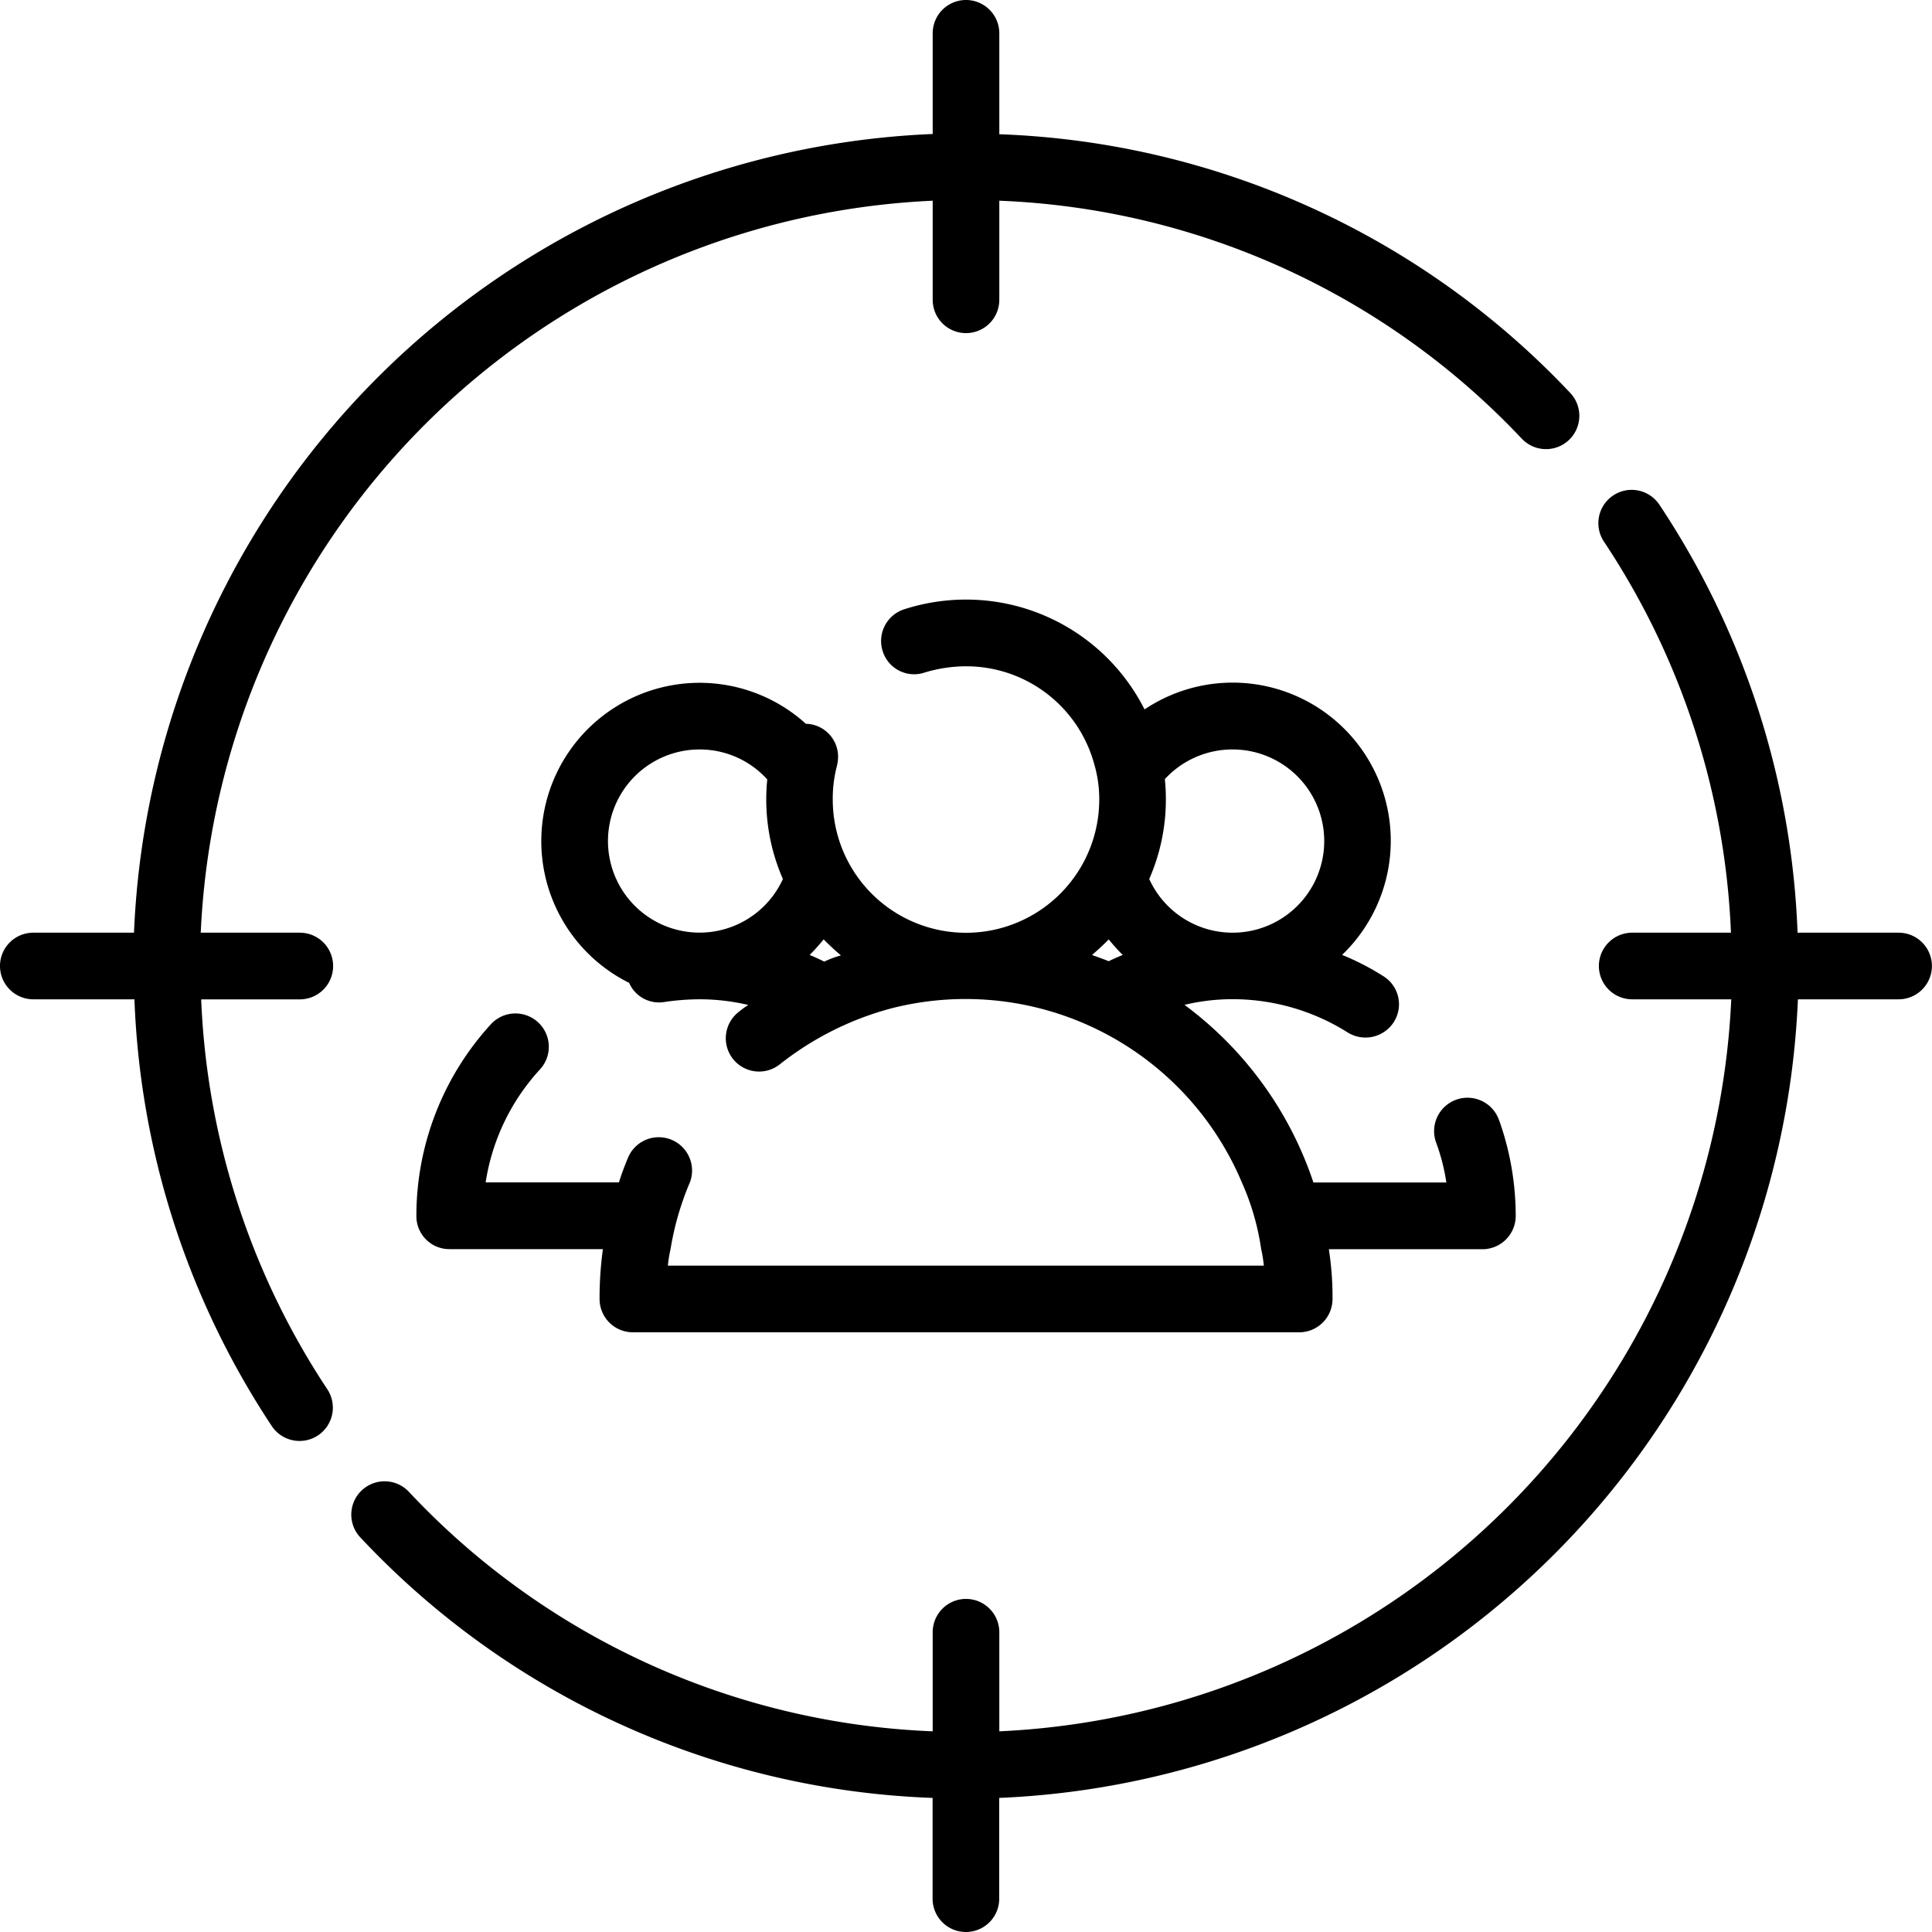
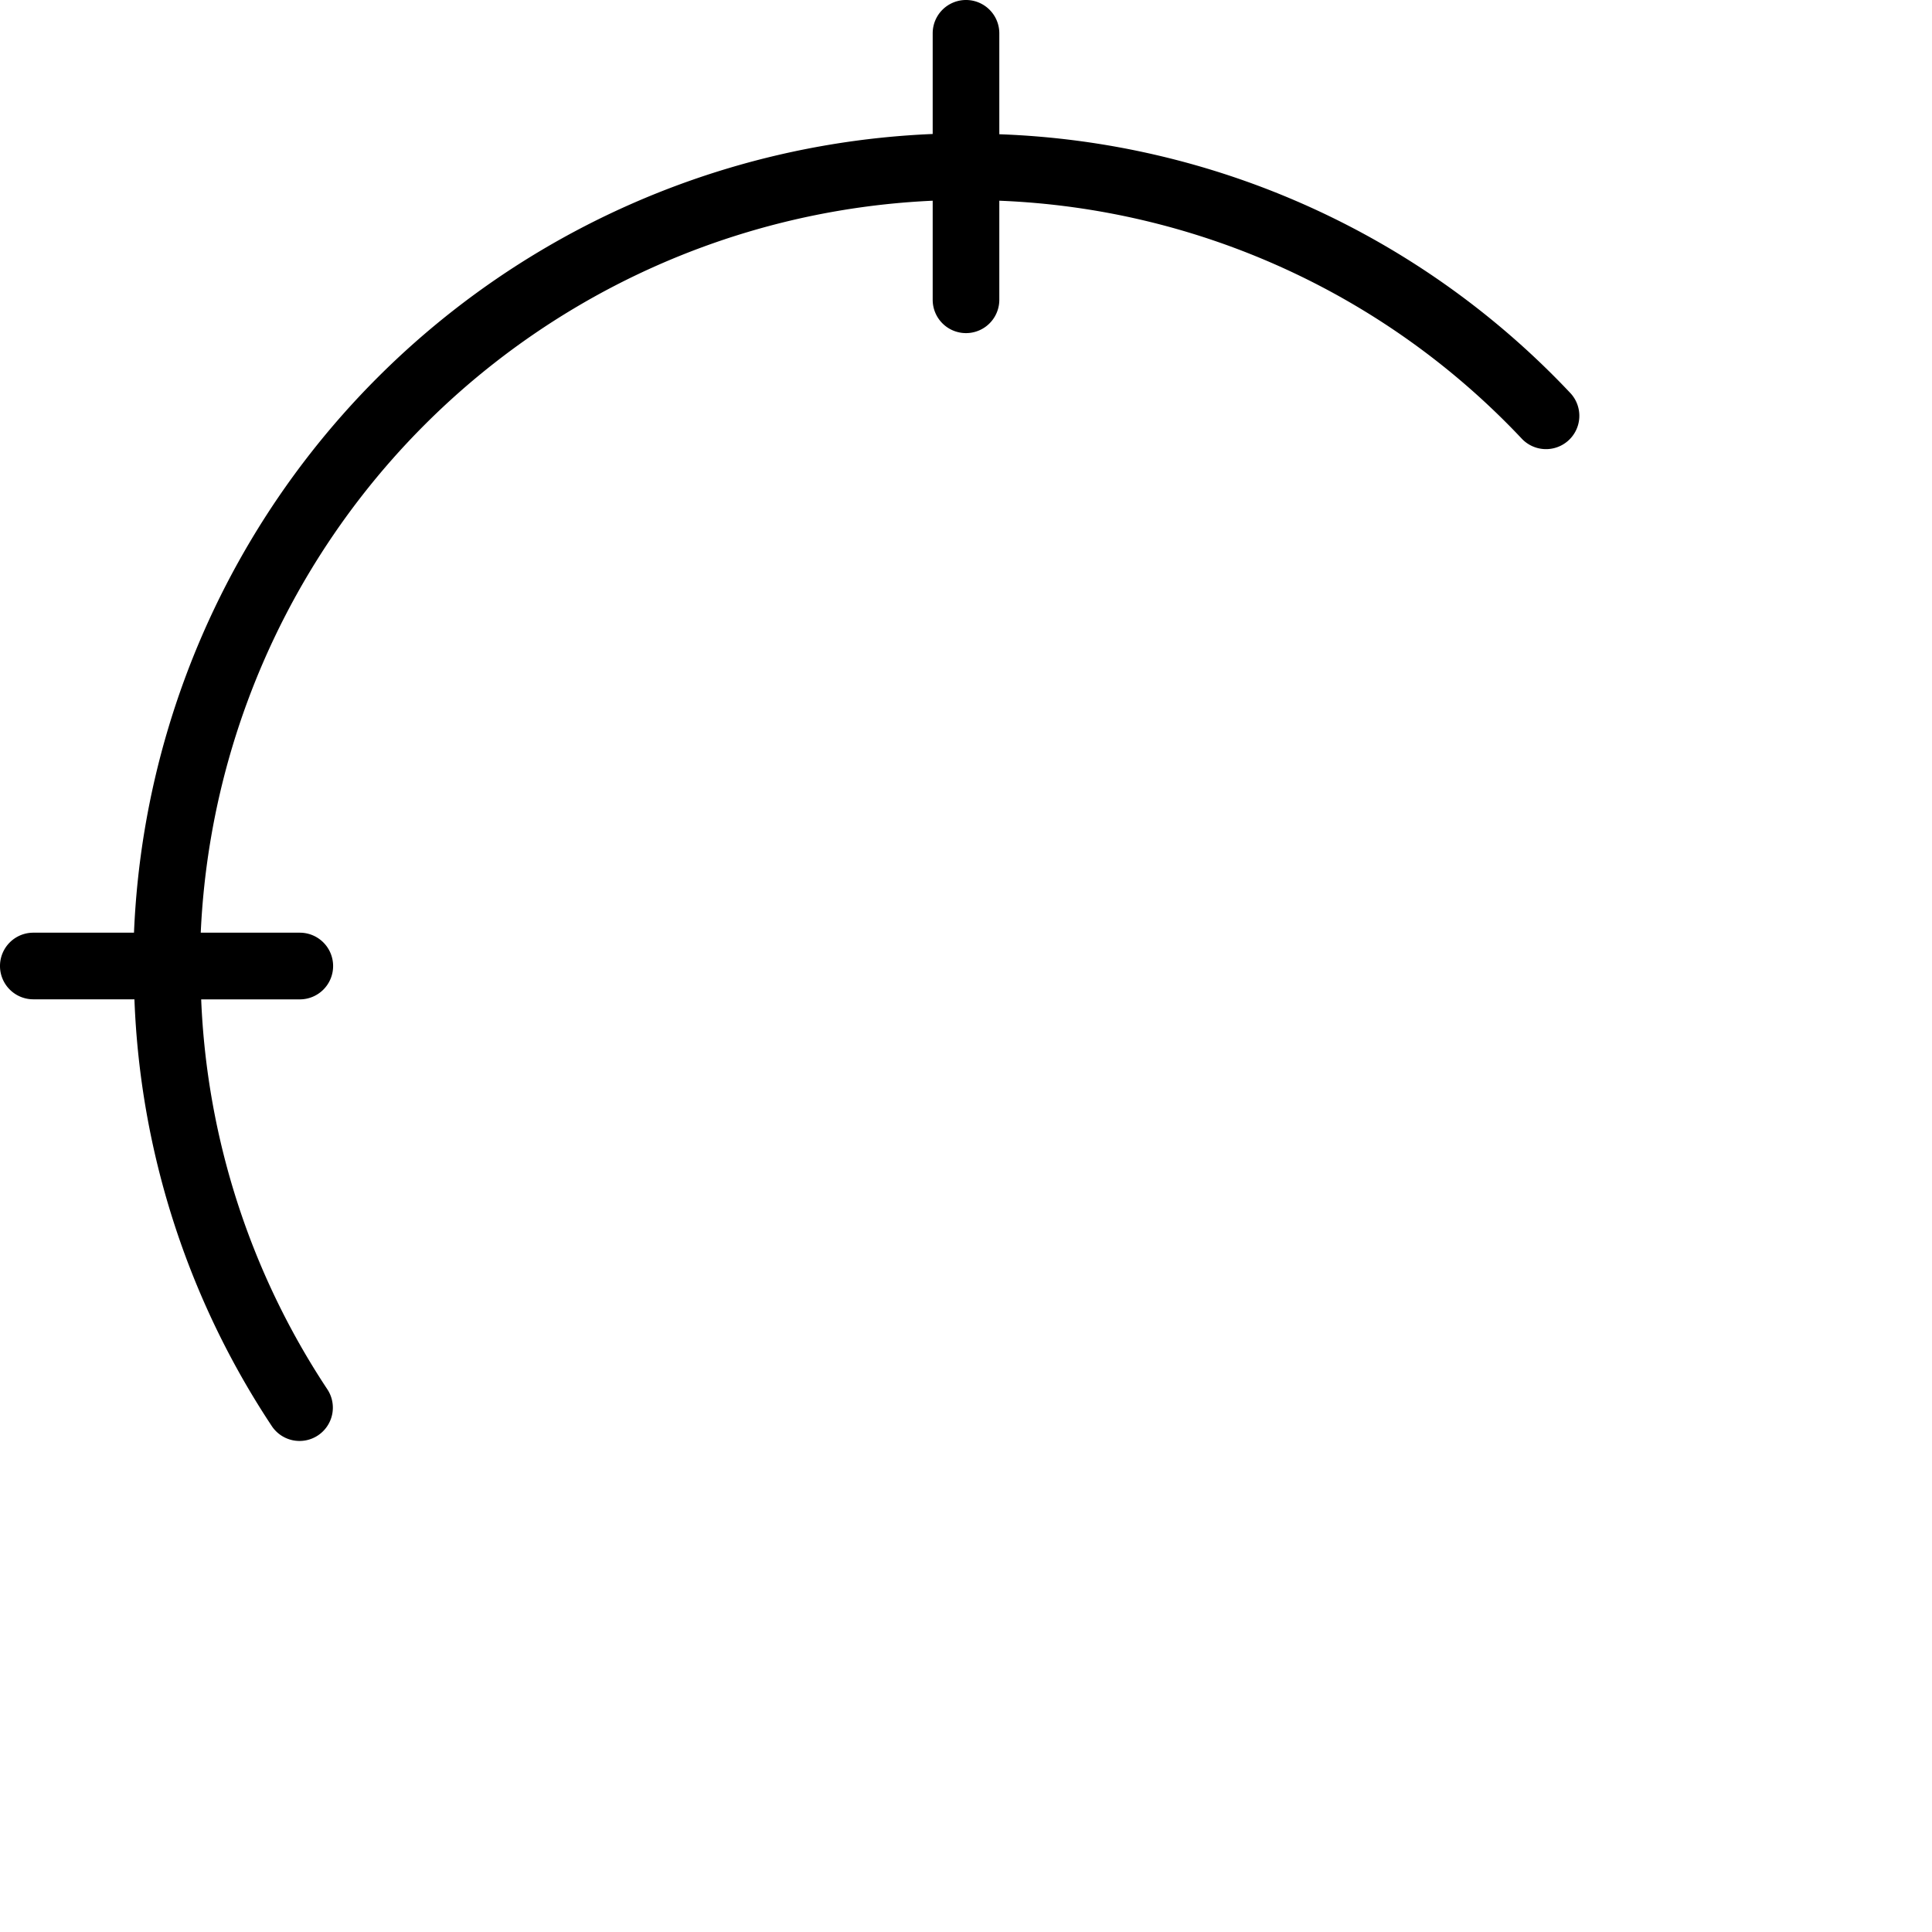
<svg xmlns="http://www.w3.org/2000/svg" width="62" height="62" viewBox="0 0 62 62">
  <g id="design_14402107" transform="translate(-3 -3)">
-     <path id="Pfad_16373" data-name="Pfad 16373" d="M63.2,31.916H59.958a26.574,26.574,0,0,0-4.426-13.722,1.069,1.069,0,1,0-1.78,1.184A24.444,24.444,0,0,1,57.82,31.916H54.651a1.069,1.069,0,0,0,0,2.138H57.83A24.636,24.636,0,0,1,34.341,57.545v-3.18a1.069,1.069,0,0,0-2.138,0v3.18a24.341,24.341,0,0,1-16.8-7.676,1.069,1.069,0,1,0-1.553,1.469A26.463,26.463,0,0,0,32.2,59.682v3.234a1.069,1.069,0,0,0,2.138,0V59.682A26.777,26.777,0,0,0,59.969,34.054H63.2a1.069,1.069,0,0,0,0-2.138Z" transform="translate(0.728 1.015)" />
    <path id="Pfad_16374" data-name="Pfad 16374" d="M13.69,34a1.069,1.069,0,0,0-1.069-1.069H9.442A24.627,24.627,0,0,1,32.931,9.441v3.18a1.069,1.069,0,1,0,2.138,0V9.441a24.346,24.346,0,0,1,16.769,7.639,1.069,1.069,0,0,0,1.551-1.472,26.468,26.468,0,0,0-18.32-8.3V4.069a1.069,1.069,0,1,0-2.138,0V7.3A26.764,26.764,0,0,0,7.3,32.931H4.069a1.069,1.069,0,1,0,0,2.138H7.314a26.576,26.576,0,0,0,4.4,13.683,1.069,1.069,0,1,0,1.782-1.181,24.454,24.454,0,0,1-4.04-12.5h3.168A1.069,1.069,0,0,0,13.69,34Z" transform="translate(0 0)" />
-     <path id="Pfad_16375" data-name="Pfad 16375" d="M50.252,37.729a1.072,1.072,0,1,0-2.02.716,6.422,6.422,0,0,1,.321,1.261H44.287a11.7,11.7,0,0,0-4.137-5.7,6.6,6.6,0,0,1,1.539-.182,6.933,6.933,0,0,1,3.7,1.069,1.079,1.079,0,0,0,1.475-.331,1.06,1.06,0,0,0-.331-1.475,8.194,8.194,0,0,0-1.326-.684,5.075,5.075,0,0,0-6.339-7.878A6.414,6.414,0,0,0,33.138,21a6.482,6.482,0,0,0-1.978.31,1.069,1.069,0,0,0-.695,1.347,1.057,1.057,0,0,0,1.347.684,4.634,4.634,0,0,1,1.326-.2,4.259,4.259,0,0,1,4.116,3.143,3.977,3.977,0,0,1,.16,1.133,4.276,4.276,0,1,1-8.552,0A4.122,4.122,0,0,1,29,26.323c0-.021.011-.043.011-.064a1.059,1.059,0,0,0-.77-1.24A.97.97,0,0,0,28,24.987a5.08,5.08,0,1,0-5.687,8.306h.011a1.048,1.048,0,0,0,1.144.62,7.816,7.816,0,0,1,1.122-.086,6.851,6.851,0,0,1,1.561.182,3.06,3.06,0,0,0-.321.235,1.068,1.068,0,1,0,1.336,1.668,9.845,9.845,0,0,1,3.6-1.8,9.621,9.621,0,0,1,11.224,5.591,8.071,8.071,0,0,1,.62,2.138,4.288,4.288,0,0,1,.086.534H23.571a4.288,4.288,0,0,1,.086-.534,9.253,9.253,0,0,1,.62-2.138,1.069,1.069,0,0,0-1.967-.834,8.78,8.78,0,0,0-.31.834H17.723a6.9,6.9,0,0,1,1.742-3.624,1.07,1.07,0,1,0-1.571-1.454A9.112,9.112,0,0,0,15.5,40.776a1.058,1.058,0,0,0,1.069,1.069h4.917a11.438,11.438,0,0,0-.107,1.6,1.069,1.069,0,0,0,1.069,1.069H43.828A1.069,1.069,0,0,0,44.9,43.448a9.942,9.942,0,0,0-.118-1.6h4.928a1.069,1.069,0,0,0,1.069-1.069,9.172,9.172,0,0,0-.524-3.047ZM41.69,25.81a2.94,2.94,0,1,1-2.672,4.158,6.355,6.355,0,0,0,.534-2.555,6.283,6.283,0,0,0-.032-.641v-.011a2.946,2.946,0,0,1,2.17-.951Zm-17.1,0a2.92,2.92,0,0,1,2.17.962q-.032.321-.032.641a6.355,6.355,0,0,0,.534,2.555,2.939,2.939,0,1,1-2.672-4.158Zm4,6.809c-.15-.075-.31-.15-.47-.214a6.565,6.565,0,0,0,.449-.5c.182.182.363.353.556.513a3.233,3.233,0,0,0-.534.2Zm8.594-.214c.192-.171.363-.321.534-.5a6.567,6.567,0,0,0,.449.5c-.16.064-.3.128-.449.2C37.542,32.534,37.36,32.47,37.179,32.406Z" transform="translate(0.862 1.241)" />
  </g>
</svg>